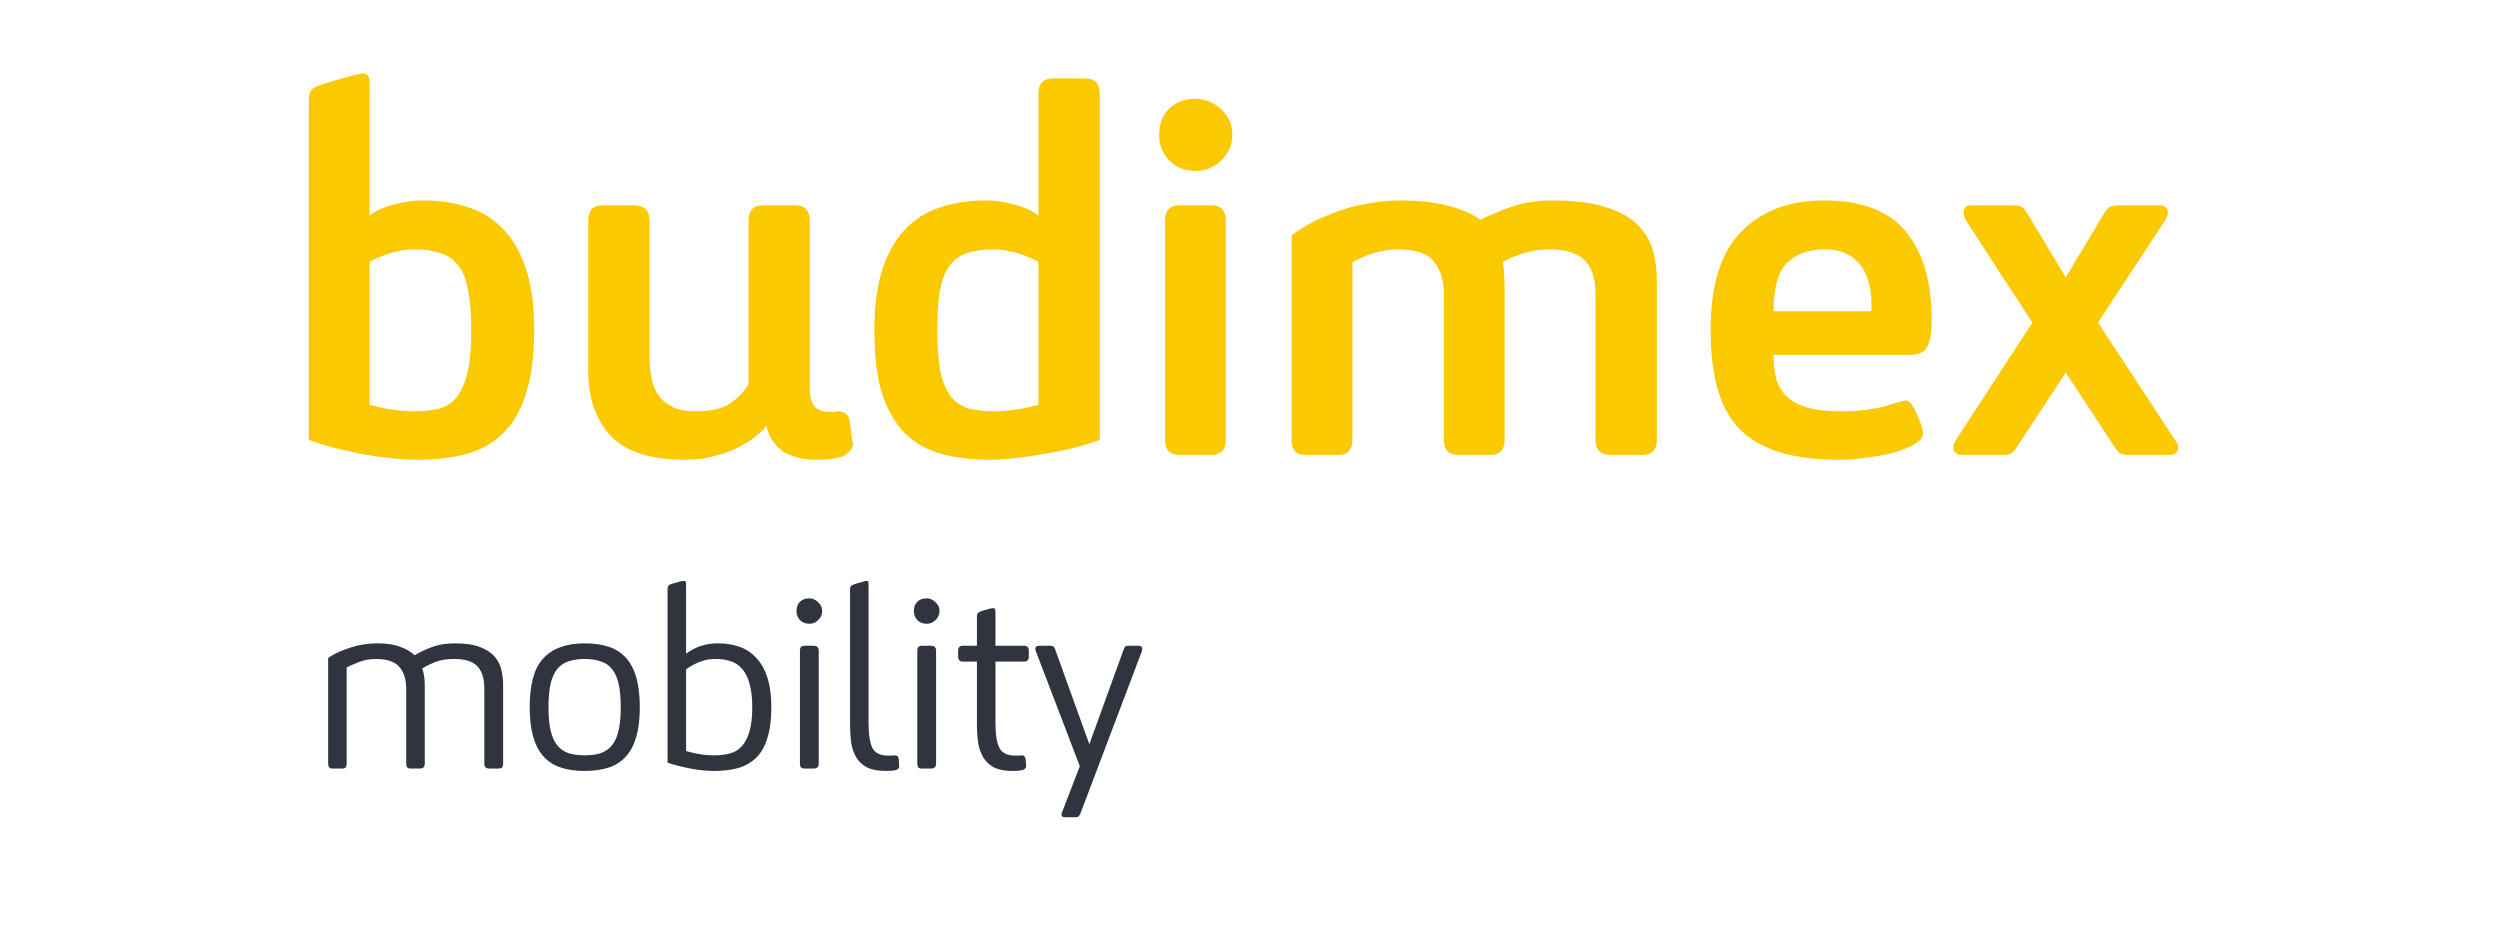
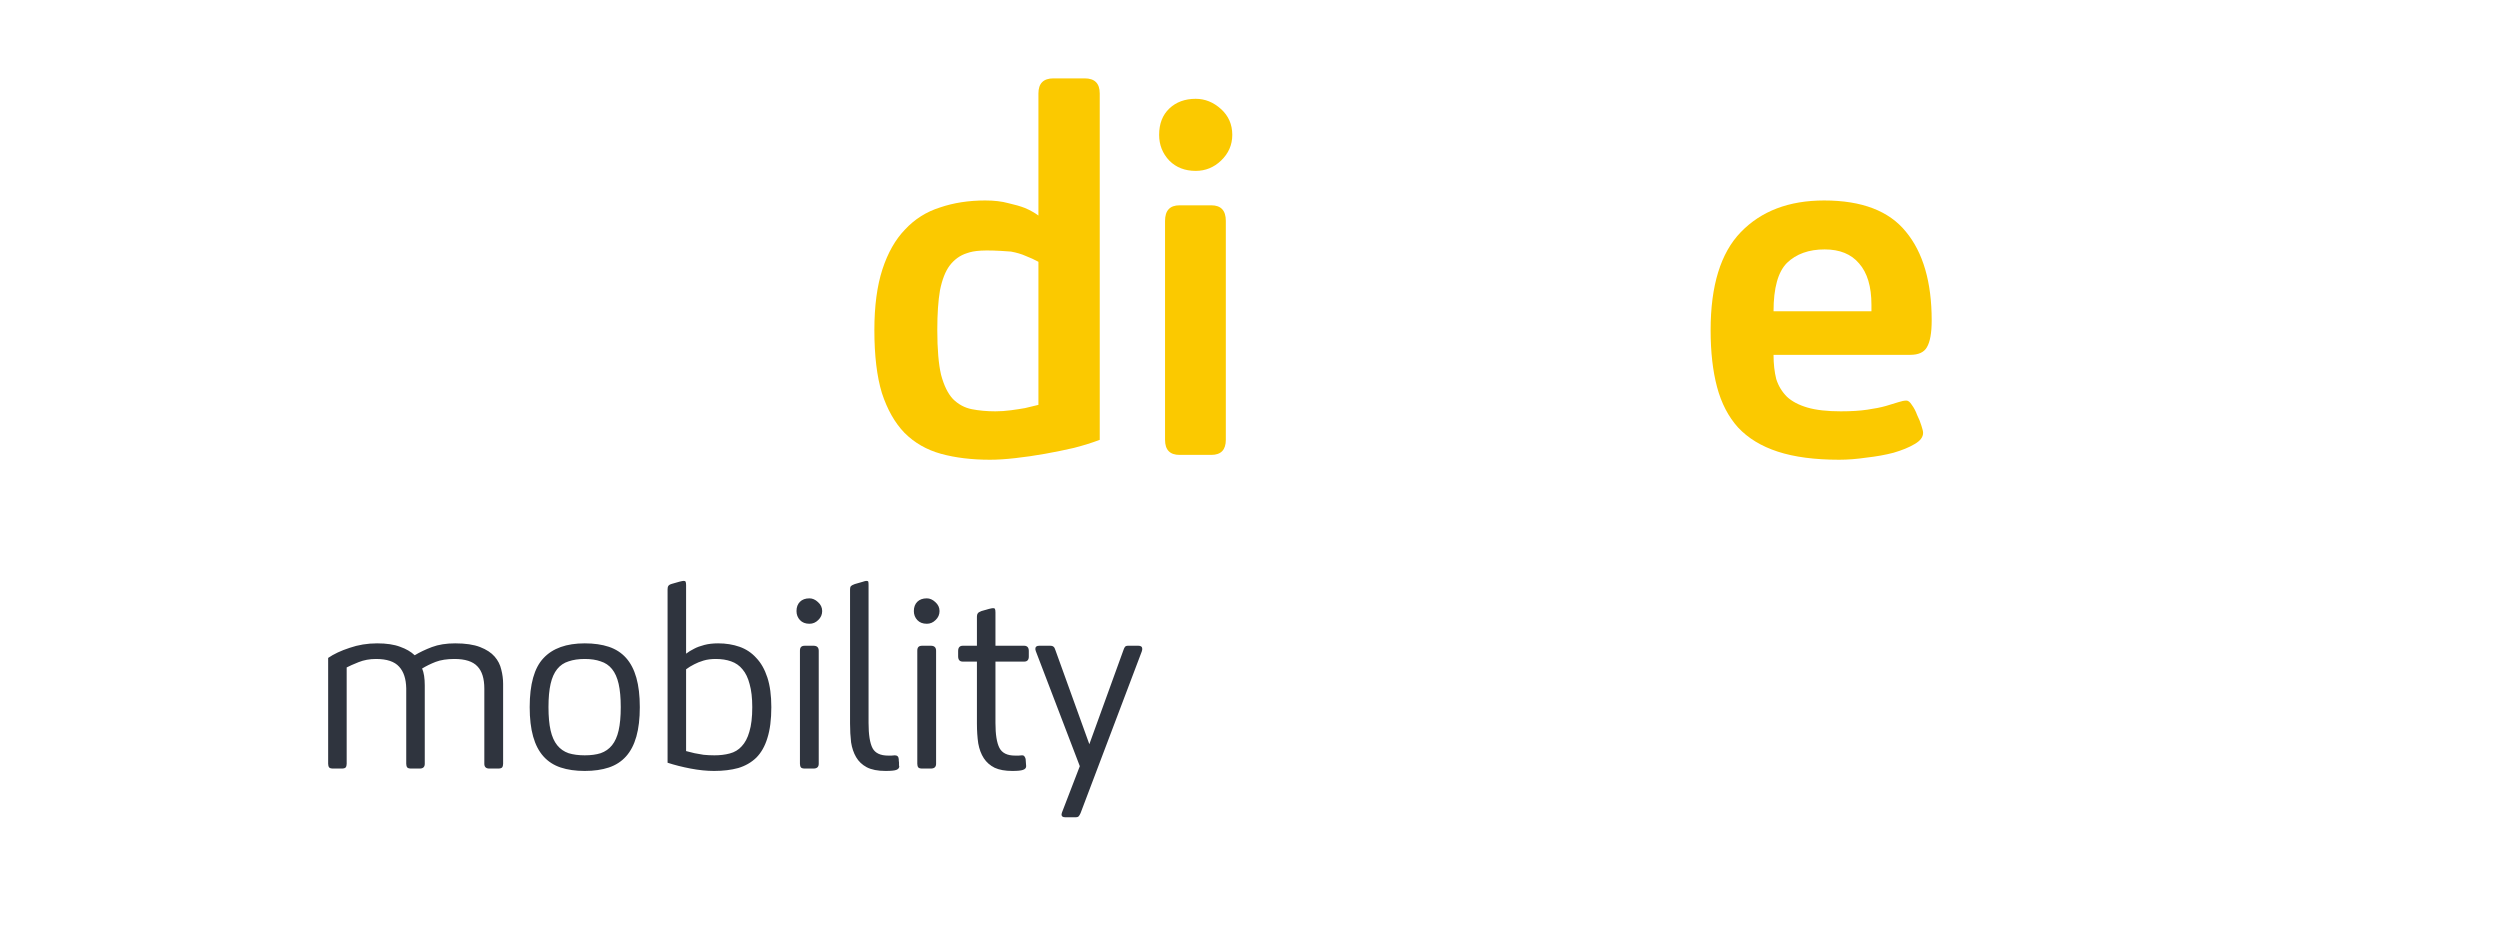
<svg xmlns="http://www.w3.org/2000/svg" width="170" height="64" viewBox="0 0 170 64" fill="none">
-   <path d="M21 6.902C21 6.609 21.037 6.378 21.11 6.207C21.207 6.036 21.439 5.89 21.805 5.768C22.414 5.573 22.902 5.427 23.268 5.329C23.634 5.232 23.902 5.159 24.072 5.11C24.267 5.061 24.402 5.037 24.475 5.037C24.548 5.012 24.609 5 24.658 5C24.853 5 24.975 5.049 25.023 5.146C25.097 5.244 25.133 5.427 25.133 5.695V14.656C25.377 14.461 25.682 14.29 26.048 14.144C26.365 14.022 26.742 13.912 27.181 13.815C27.62 13.693 28.157 13.632 28.791 13.632C29.913 13.632 30.937 13.791 31.863 14.108C32.79 14.4 33.582 14.9 34.241 15.607C34.899 16.29 35.411 17.192 35.777 18.314C36.143 19.436 36.326 20.813 36.326 22.447C36.326 24.178 36.143 25.605 35.777 26.727C35.436 27.848 34.923 28.75 34.241 29.433C33.558 30.116 32.729 30.591 31.753 30.86C30.778 31.128 29.669 31.262 28.425 31.262C27.864 31.262 27.242 31.225 26.56 31.152C25.877 31.079 25.194 30.982 24.511 30.86C23.853 30.713 23.207 30.567 22.573 30.421C21.963 30.25 21.439 30.079 21 29.909V6.902ZM32.046 22.447C32.046 21.35 31.973 20.448 31.827 19.74C31.705 19.009 31.485 18.448 31.168 18.058C30.851 17.643 30.449 17.363 29.961 17.217C29.474 17.046 28.888 16.96 28.206 16.96C27.742 16.96 27.328 17.009 26.962 17.107C26.596 17.18 26.279 17.277 26.011 17.399C25.694 17.521 25.401 17.655 25.133 17.802V27.531C25.426 27.604 25.731 27.677 26.048 27.751C26.316 27.799 26.633 27.848 26.999 27.897C27.364 27.946 27.73 27.97 28.096 27.97C28.681 27.97 29.218 27.921 29.705 27.824C30.193 27.726 30.607 27.495 30.949 27.129C31.29 26.763 31.558 26.214 31.753 25.483C31.949 24.751 32.046 23.739 32.046 22.447Z" fill="#FBC900" />
-   <path d="M44.168 24.203C44.168 24.666 44.205 25.129 44.278 25.593C44.351 26.032 44.497 26.434 44.717 26.8C44.936 27.141 45.253 27.421 45.668 27.641C46.082 27.86 46.631 27.97 47.314 27.97C48.313 27.97 49.082 27.799 49.618 27.458C50.154 27.092 50.581 26.653 50.898 26.141V15.022C50.898 14.315 51.227 13.961 51.886 13.961H54.044C54.727 13.961 55.068 14.315 55.068 15.022V26.434C55.068 26.995 55.178 27.397 55.397 27.641C55.617 27.885 55.934 28.007 56.348 28.007C56.47 28.007 56.592 28.007 56.714 28.007C56.86 27.982 56.958 27.97 57.007 27.97C57.445 27.97 57.702 28.19 57.775 28.628L57.994 30.238C57.994 30.457 57.823 30.689 57.482 30.933C57.141 31.152 56.446 31.262 55.397 31.262C54.592 31.262 53.885 31.079 53.276 30.713C52.691 30.323 52.3 29.738 52.105 28.958C51.959 29.177 51.715 29.421 51.374 29.689C51.057 29.933 50.667 30.177 50.203 30.421C49.74 30.665 49.203 30.86 48.594 31.006C48.009 31.177 47.35 31.262 46.619 31.262C44.254 31.262 42.559 30.726 41.535 29.653C40.511 28.555 39.998 27.056 39.998 25.154V15.022C39.998 14.315 40.328 13.961 40.986 13.961H43.144C43.827 13.961 44.168 14.315 44.168 15.022V24.203Z" fill="#FBC900" />
-   <path d="M74.782 29.909C74.27 30.104 73.685 30.287 73.027 30.457C72.393 30.604 71.734 30.738 71.052 30.86C70.369 30.982 69.698 31.079 69.04 31.152C68.406 31.225 67.833 31.262 67.321 31.262C66.077 31.262 64.968 31.128 63.992 30.86C63.017 30.591 62.188 30.116 61.505 29.433C60.847 28.75 60.335 27.848 59.969 26.727C59.627 25.605 59.457 24.178 59.457 22.447C59.457 20.813 59.64 19.436 60.005 18.314C60.371 17.192 60.883 16.29 61.542 15.607C62.2 14.9 62.993 14.4 63.919 14.108C64.846 13.791 65.87 13.632 66.992 13.632C67.601 13.632 68.126 13.693 68.564 13.815C69.003 13.912 69.381 14.022 69.698 14.144C70.04 14.29 70.344 14.461 70.613 14.656V6.353C70.613 5.671 70.954 5.329 71.637 5.329H73.758C74.441 5.329 74.782 5.671 74.782 6.353V29.909ZM70.613 17.802C70.344 17.655 70.052 17.521 69.735 17.399C69.467 17.277 69.138 17.18 68.747 17.107C68.382 17.009 67.979 16.96 67.54 16.96C66.833 16.96 66.236 17.046 65.748 17.217C65.285 17.363 64.895 17.643 64.578 18.058C64.285 18.448 64.066 19.009 63.919 19.74C63.797 20.448 63.736 21.35 63.736 22.447C63.736 23.739 63.822 24.751 63.992 25.483C64.187 26.214 64.456 26.763 64.797 27.129C65.163 27.495 65.59 27.726 66.077 27.824C66.565 27.921 67.101 27.97 67.687 27.97C68.028 27.97 68.382 27.946 68.747 27.897C69.113 27.848 69.43 27.799 69.698 27.751C70.015 27.677 70.32 27.604 70.613 27.531V17.802Z" fill="#FBC900" />
+   <path d="M74.782 29.909C74.27 30.104 73.685 30.287 73.027 30.457C72.393 30.604 71.734 30.738 71.052 30.86C70.369 30.982 69.698 31.079 69.04 31.152C68.406 31.225 67.833 31.262 67.321 31.262C66.077 31.262 64.968 31.128 63.992 30.86C63.017 30.591 62.188 30.116 61.505 29.433C60.847 28.75 60.335 27.848 59.969 26.727C59.627 25.605 59.457 24.178 59.457 22.447C59.457 20.813 59.64 19.436 60.005 18.314C60.371 17.192 60.883 16.29 61.542 15.607C62.2 14.9 62.993 14.4 63.919 14.108C64.846 13.791 65.87 13.632 66.992 13.632C67.601 13.632 68.126 13.693 68.564 13.815C69.003 13.912 69.381 14.022 69.698 14.144C70.04 14.29 70.344 14.461 70.613 14.656V6.353C70.613 5.671 70.954 5.329 71.637 5.329H73.758C74.441 5.329 74.782 5.671 74.782 6.353V29.909ZM70.613 17.802C70.344 17.655 70.052 17.521 69.735 17.399C69.467 17.277 69.138 17.18 68.747 17.107C66.833 16.96 66.236 17.046 65.748 17.217C65.285 17.363 64.895 17.643 64.578 18.058C64.285 18.448 64.066 19.009 63.919 19.74C63.797 20.448 63.736 21.35 63.736 22.447C63.736 23.739 63.822 24.751 63.992 25.483C64.187 26.214 64.456 26.763 64.797 27.129C65.163 27.495 65.59 27.726 66.077 27.824C66.565 27.921 67.101 27.97 67.687 27.97C68.028 27.97 68.382 27.946 68.747 27.897C69.113 27.848 69.43 27.799 69.698 27.751C70.015 27.677 70.32 27.604 70.613 27.531V17.802Z" fill="#FBC900" />
  <path d="M79.223 15.022C79.223 14.315 79.552 13.961 80.211 13.961H82.369C83.027 13.961 83.356 14.315 83.356 15.022V29.909C83.356 30.591 83.027 30.933 82.369 30.933H80.211C79.552 30.933 79.223 30.591 79.223 29.909V15.022ZM83.795 9.17C83.795 9.852 83.539 10.438 83.027 10.925C82.54 11.389 81.967 11.62 81.308 11.62C80.577 11.62 79.979 11.389 79.516 10.925C79.053 10.438 78.821 9.852 78.821 9.17C78.821 8.414 79.053 7.816 79.516 7.377C79.979 6.939 80.577 6.719 81.308 6.719C81.942 6.719 82.515 6.951 83.027 7.414C83.539 7.877 83.795 8.463 83.795 9.17Z" fill="#FBC900" />
-   <path d="M98.182 19.74C98.133 18.911 97.889 18.241 97.451 17.729C97.036 17.217 96.231 16.96 95.036 16.96C94.476 16.96 93.927 17.046 93.391 17.217C92.854 17.387 92.379 17.595 91.964 17.838V29.909C91.964 30.591 91.635 30.933 90.976 30.933H88.818C88.453 30.933 88.197 30.848 88.05 30.677C87.904 30.506 87.831 30.25 87.831 29.909V16.01C88.197 15.717 88.635 15.437 89.148 15.168C89.684 14.876 90.269 14.62 90.903 14.4C91.537 14.156 92.22 13.973 92.952 13.851C93.707 13.705 94.488 13.632 95.293 13.632C96.536 13.632 97.597 13.754 98.475 13.998C99.377 14.217 100.108 14.534 100.669 14.949C101.352 14.607 102.084 14.303 102.864 14.034C103.669 13.766 104.571 13.632 105.57 13.632C107.107 13.632 108.338 13.791 109.265 14.108C110.191 14.4 110.898 14.803 111.386 15.315C111.898 15.827 112.24 16.412 112.41 17.07C112.581 17.729 112.666 18.399 112.666 19.082V29.909C112.666 30.591 112.337 30.933 111.679 30.933H109.521C108.838 30.933 108.497 30.591 108.497 29.909V20.033C108.497 19.57 108.448 19.155 108.35 18.789C108.253 18.399 108.082 18.07 107.838 17.802C107.619 17.534 107.302 17.326 106.887 17.18C106.473 17.034 105.948 16.96 105.314 16.96C104.705 16.96 104.144 17.046 103.632 17.217C103.12 17.363 102.644 17.558 102.205 17.802C102.205 17.899 102.218 18.034 102.242 18.204C102.266 18.351 102.279 18.533 102.279 18.753C102.303 18.972 102.315 19.241 102.315 19.558V29.909C102.315 30.591 101.986 30.933 101.328 30.933H99.17C98.511 30.933 98.182 30.591 98.182 29.909V19.74Z" fill="#FBC900" />
  <path d="M127.258 20.728C127.258 19.484 126.978 18.546 126.417 17.912C125.881 17.277 125.1 16.96 124.076 16.96C123.003 16.96 122.15 17.265 121.516 17.875C120.906 18.485 120.601 19.582 120.601 21.167H127.258V20.728ZM125.064 31.262C123.406 31.262 122.016 31.079 120.894 30.713C119.772 30.348 118.87 29.799 118.187 29.067C117.529 28.336 117.054 27.421 116.761 26.324C116.468 25.227 116.322 23.934 116.322 22.447C116.322 19.423 117.005 17.204 118.37 15.79C119.76 14.351 121.65 13.632 124.04 13.632C126.6 13.632 128.453 14.339 129.599 15.754C130.77 17.168 131.355 19.18 131.355 21.789C131.355 22.642 131.245 23.252 131.026 23.617C130.831 23.959 130.453 24.13 129.892 24.13H120.601C120.601 24.739 120.662 25.288 120.784 25.776C120.931 26.239 121.174 26.641 121.516 26.983C121.857 27.299 122.321 27.543 122.906 27.714C123.491 27.885 124.247 27.97 125.174 27.97C125.881 27.97 126.478 27.933 126.966 27.86C127.478 27.787 127.905 27.702 128.246 27.604C128.587 27.507 128.868 27.421 129.087 27.348C129.307 27.275 129.49 27.239 129.636 27.239C129.758 27.239 129.88 27.336 130.002 27.531C130.148 27.726 130.27 27.958 130.367 28.226C130.489 28.47 130.587 28.714 130.66 28.958C130.733 29.177 130.77 29.336 130.77 29.433C130.77 29.726 130.575 29.982 130.185 30.201C129.819 30.421 129.343 30.616 128.758 30.787C128.197 30.933 127.588 31.043 126.929 31.116C126.271 31.213 125.649 31.262 125.064 31.262Z" fill="#FBC900" />
-   <path d="M133.704 15.022C133.582 14.778 133.521 14.607 133.521 14.51C133.521 14.315 133.557 14.181 133.63 14.108C133.704 14.01 133.862 13.961 134.106 13.961H136.886C137.154 13.961 137.349 13.998 137.471 14.071C137.593 14.144 137.751 14.339 137.946 14.656L140.47 18.863L142.994 14.656C143.189 14.315 143.348 14.12 143.47 14.071C143.616 13.998 143.86 13.961 144.201 13.961H146.835C147.225 13.961 147.42 14.144 147.42 14.51C147.42 14.632 147.347 14.803 147.2 15.022L142.665 21.935L147.968 30.018C148.017 30.091 148.054 30.165 148.078 30.238C148.103 30.311 148.115 30.372 148.115 30.421C148.115 30.762 147.92 30.933 147.53 30.933H144.677C144.433 30.933 144.25 30.896 144.128 30.823C144.03 30.726 143.884 30.53 143.689 30.238L140.47 25.337L137.252 30.238C137.056 30.555 136.898 30.75 136.776 30.823C136.654 30.896 136.459 30.933 136.191 30.933H133.411C133.021 30.933 132.826 30.762 132.826 30.421C132.826 30.274 132.887 30.104 133.009 29.909L138.203 21.935L133.704 15.022Z" fill="#FBC900" />
  <path d="M27.624 46.808C27.612 46.16 27.45 45.668 27.138 45.332C26.826 44.984 26.304 44.81 25.572 44.81C25.14 44.81 24.744 44.882 24.384 45.026C24.024 45.17 23.754 45.29 23.574 45.386V51.938C23.574 52.046 23.55 52.13 23.502 52.19C23.454 52.238 23.364 52.262 23.232 52.262H22.656C22.524 52.262 22.434 52.238 22.386 52.19C22.338 52.13 22.314 52.046 22.314 51.938V44.738C22.698 44.474 23.184 44.246 23.772 44.054C24.36 43.85 24.984 43.748 25.644 43.748C26.28 43.748 26.802 43.826 27.21 43.982C27.618 44.126 27.948 44.318 28.2 44.558C28.536 44.354 28.926 44.168 29.37 44C29.814 43.832 30.342 43.748 30.954 43.748C31.65 43.748 32.214 43.832 32.646 44C33.078 44.168 33.408 44.384 33.636 44.648C33.864 44.912 34.014 45.206 34.086 45.53C34.17 45.854 34.212 46.178 34.212 46.502V51.938C34.212 52.046 34.188 52.13 34.14 52.19C34.092 52.238 34.002 52.262 33.87 52.262H33.276C33.048 52.262 32.934 52.154 32.934 51.938V46.826C32.934 46.142 32.778 45.638 32.466 45.314C32.154 44.978 31.632 44.81 30.9 44.81C30.396 44.81 29.97 44.876 29.622 45.008C29.286 45.14 28.98 45.29 28.704 45.458C28.824 45.734 28.884 46.118 28.884 46.61V51.938C28.884 52.154 28.77 52.262 28.542 52.262H27.966C27.834 52.262 27.744 52.238 27.696 52.19C27.648 52.13 27.624 52.046 27.624 51.938V46.808ZM42.211 48.086C42.211 47.45 42.163 46.922 42.067 46.502C41.971 46.082 41.821 45.746 41.617 45.494C41.413 45.242 41.155 45.068 40.843 44.972C40.543 44.864 40.183 44.81 39.763 44.81C39.343 44.81 38.977 44.864 38.665 44.972C38.353 45.068 38.095 45.242 37.891 45.494C37.687 45.746 37.537 46.082 37.441 46.502C37.345 46.922 37.297 47.45 37.297 48.086C37.297 48.722 37.345 49.25 37.441 49.67C37.537 50.09 37.687 50.426 37.891 50.678C38.095 50.93 38.353 51.11 38.665 51.218C38.977 51.314 39.343 51.362 39.763 51.362C40.183 51.362 40.543 51.314 40.843 51.218C41.155 51.11 41.413 50.93 41.617 50.678C41.821 50.426 41.971 50.09 42.067 49.67C42.163 49.25 42.211 48.722 42.211 48.086ZM36.019 48.086C36.019 46.526 36.331 45.416 36.955 44.756C37.579 44.084 38.515 43.748 39.763 43.748C40.387 43.748 40.933 43.826 41.401 43.982C41.869 44.138 42.259 44.39 42.571 44.738C42.883 45.086 43.117 45.536 43.273 46.088C43.429 46.64 43.507 47.306 43.507 48.086C43.507 48.866 43.429 49.532 43.273 50.084C43.117 50.636 42.883 51.086 42.571 51.434C42.259 51.782 41.869 52.034 41.401 52.19C40.933 52.346 40.387 52.424 39.763 52.424C39.139 52.424 38.593 52.346 38.125 52.19C37.657 52.034 37.267 51.782 36.955 51.434C36.643 51.086 36.409 50.636 36.253 50.084C36.097 49.532 36.019 48.866 36.019 48.086ZM45.395 40.076C45.395 39.968 45.413 39.89 45.449 39.842C45.484 39.782 45.569 39.734 45.7 39.698C45.904 39.638 46.072 39.59 46.205 39.554C46.349 39.518 46.444 39.5 46.492 39.5C46.565 39.5 46.606 39.518 46.618 39.554C46.642 39.59 46.654 39.668 46.654 39.788V44.45C46.81 44.33 46.996 44.216 47.212 44.108C47.392 44.012 47.62 43.928 47.897 43.856C48.172 43.784 48.484 43.748 48.833 43.748C49.361 43.748 49.846 43.826 50.291 43.982C50.734 44.138 51.112 44.39 51.425 44.738C51.748 45.074 52.001 45.518 52.181 46.07C52.361 46.622 52.45 47.294 52.45 48.086C52.45 48.926 52.361 49.628 52.181 50.192C52.013 50.744 51.761 51.188 51.425 51.524C51.089 51.848 50.681 52.082 50.2 52.226C49.721 52.358 49.175 52.424 48.562 52.424C48.059 52.424 47.525 52.37 46.961 52.262C46.397 52.154 45.874 52.022 45.395 51.866V40.076ZM51.154 48.086C51.154 47.462 51.094 46.94 50.974 46.52C50.867 46.1 50.705 45.764 50.489 45.512C50.285 45.26 50.026 45.08 49.715 44.972C49.414 44.864 49.066 44.81 48.67 44.81C48.358 44.81 48.083 44.846 47.843 44.918C47.602 44.99 47.392 45.074 47.212 45.17C46.996 45.278 46.81 45.392 46.654 45.512V51.074C46.822 51.122 47.014 51.17 47.23 51.218C47.41 51.254 47.614 51.29 47.843 51.326C48.083 51.35 48.328 51.362 48.581 51.362C48.965 51.362 49.312 51.32 49.624 51.236C49.949 51.152 50.218 50.99 50.434 50.75C50.663 50.51 50.837 50.18 50.956 49.76C51.089 49.328 51.154 48.77 51.154 48.086ZM54.396 44.252C54.396 44.132 54.42 44.048 54.468 44C54.516 43.94 54.606 43.91 54.738 43.91H55.314C55.554 43.91 55.674 44.024 55.674 44.252V51.938C55.674 52.154 55.554 52.262 55.314 52.262H54.738C54.606 52.262 54.516 52.238 54.468 52.19C54.42 52.13 54.396 52.046 54.396 51.938V44.252ZM55.908 41.552C55.908 41.792 55.818 41.996 55.638 42.164C55.47 42.332 55.272 42.416 55.044 42.416C54.768 42.416 54.552 42.332 54.396 42.164C54.24 41.996 54.162 41.792 54.162 41.552C54.162 41.288 54.24 41.078 54.396 40.922C54.552 40.766 54.768 40.688 55.044 40.688C55.248 40.688 55.44 40.772 55.62 40.94C55.812 41.108 55.908 41.312 55.908 41.552ZM59.062 49.166C59.062 49.958 59.153 50.528 59.333 50.876C59.513 51.212 59.867 51.38 60.395 51.38C60.467 51.38 60.544 51.38 60.629 51.38C60.724 51.368 60.797 51.362 60.844 51.362C61.013 51.362 61.102 51.446 61.114 51.614C61.114 51.698 61.12 51.776 61.133 51.848V52.028C61.133 52.064 61.139 52.088 61.151 52.1C61.151 52.22 61.084 52.304 60.953 52.352C60.833 52.4 60.587 52.424 60.215 52.424C59.687 52.424 59.261 52.34 58.937 52.172C58.624 52.004 58.385 51.776 58.217 51.488C58.048 51.2 57.934 50.864 57.874 50.48C57.827 50.084 57.803 49.658 57.803 49.202V40.076C57.803 39.98 57.821 39.908 57.856 39.86C57.904 39.812 57.995 39.764 58.127 39.716C58.319 39.656 58.486 39.608 58.63 39.572C58.775 39.524 58.864 39.5 58.901 39.5C58.984 39.5 59.032 39.518 59.044 39.554C59.056 39.59 59.062 39.668 59.062 39.788V49.166ZM62.376 44.252C62.376 44.132 62.4 44.048 62.448 44C62.496 43.94 62.586 43.91 62.718 43.91H63.294C63.534 43.91 63.654 44.024 63.654 44.252V51.938C63.654 52.154 63.534 52.262 63.294 52.262H62.718C62.586 52.262 62.496 52.238 62.448 52.19C62.4 52.13 62.376 52.046 62.376 51.938V44.252ZM63.888 41.552C63.888 41.792 63.798 41.996 63.618 42.164C63.45 42.332 63.252 42.416 63.024 42.416C62.748 42.416 62.532 42.332 62.376 42.164C62.22 41.996 62.142 41.792 62.142 41.552C62.142 41.288 62.22 41.078 62.376 40.922C62.532 40.766 62.748 40.688 63.024 40.688C63.228 40.688 63.42 40.772 63.6 40.94C63.792 41.108 63.888 41.312 63.888 41.552ZM67.691 49.166C67.691 49.946 67.781 50.51 67.961 50.858C68.141 51.206 68.495 51.38 69.023 51.38C69.119 51.38 69.203 51.38 69.275 51.38C69.359 51.368 69.431 51.362 69.491 51.362C69.587 51.362 69.647 51.392 69.671 51.452C69.707 51.5 69.731 51.554 69.743 51.614C69.743 51.65 69.749 51.734 69.761 51.866C69.773 51.998 69.779 52.076 69.779 52.1C69.779 52.22 69.707 52.304 69.563 52.352C69.431 52.4 69.191 52.424 68.843 52.424C68.351 52.424 67.949 52.352 67.637 52.208C67.325 52.052 67.079 51.836 66.899 51.56C66.719 51.284 66.593 50.948 66.521 50.552C66.461 50.144 66.431 49.694 66.431 49.202V44.99H65.477C65.261 44.99 65.153 44.87 65.153 44.63V44.27C65.153 44.03 65.261 43.91 65.477 43.91H66.431V41.93C66.431 41.834 66.449 41.762 66.485 41.714C66.521 41.654 66.605 41.6 66.737 41.552C66.941 41.492 67.109 41.444 67.241 41.408C67.385 41.372 67.481 41.354 67.529 41.354C67.601 41.354 67.643 41.372 67.655 41.408C67.679 41.444 67.691 41.522 67.691 41.642V43.91H69.635C69.851 43.91 69.959 44.03 69.959 44.27V44.648C69.959 44.876 69.851 44.99 69.635 44.99H67.691V49.166ZM73.481 55.286C73.433 55.394 73.391 55.466 73.355 55.502C73.319 55.55 73.246 55.574 73.138 55.574H72.436C72.269 55.574 72.184 55.514 72.184 55.394C72.184 55.358 72.197 55.304 72.221 55.232L73.427 52.1L70.439 44.288C70.415 44.216 70.403 44.162 70.403 44.126C70.403 43.982 70.493 43.91 70.672 43.91H71.392C71.513 43.91 71.597 43.934 71.644 43.982C71.692 44.018 71.734 44.096 71.77 44.216L74.075 50.606L76.397 44.198C76.433 44.09 76.469 44.018 76.504 43.982C76.54 43.934 76.612 43.91 76.721 43.91H77.404C77.585 43.91 77.674 43.982 77.674 44.126C77.674 44.174 77.662 44.234 77.638 44.306L73.481 55.286Z" fill="#2F343E" />
</svg>